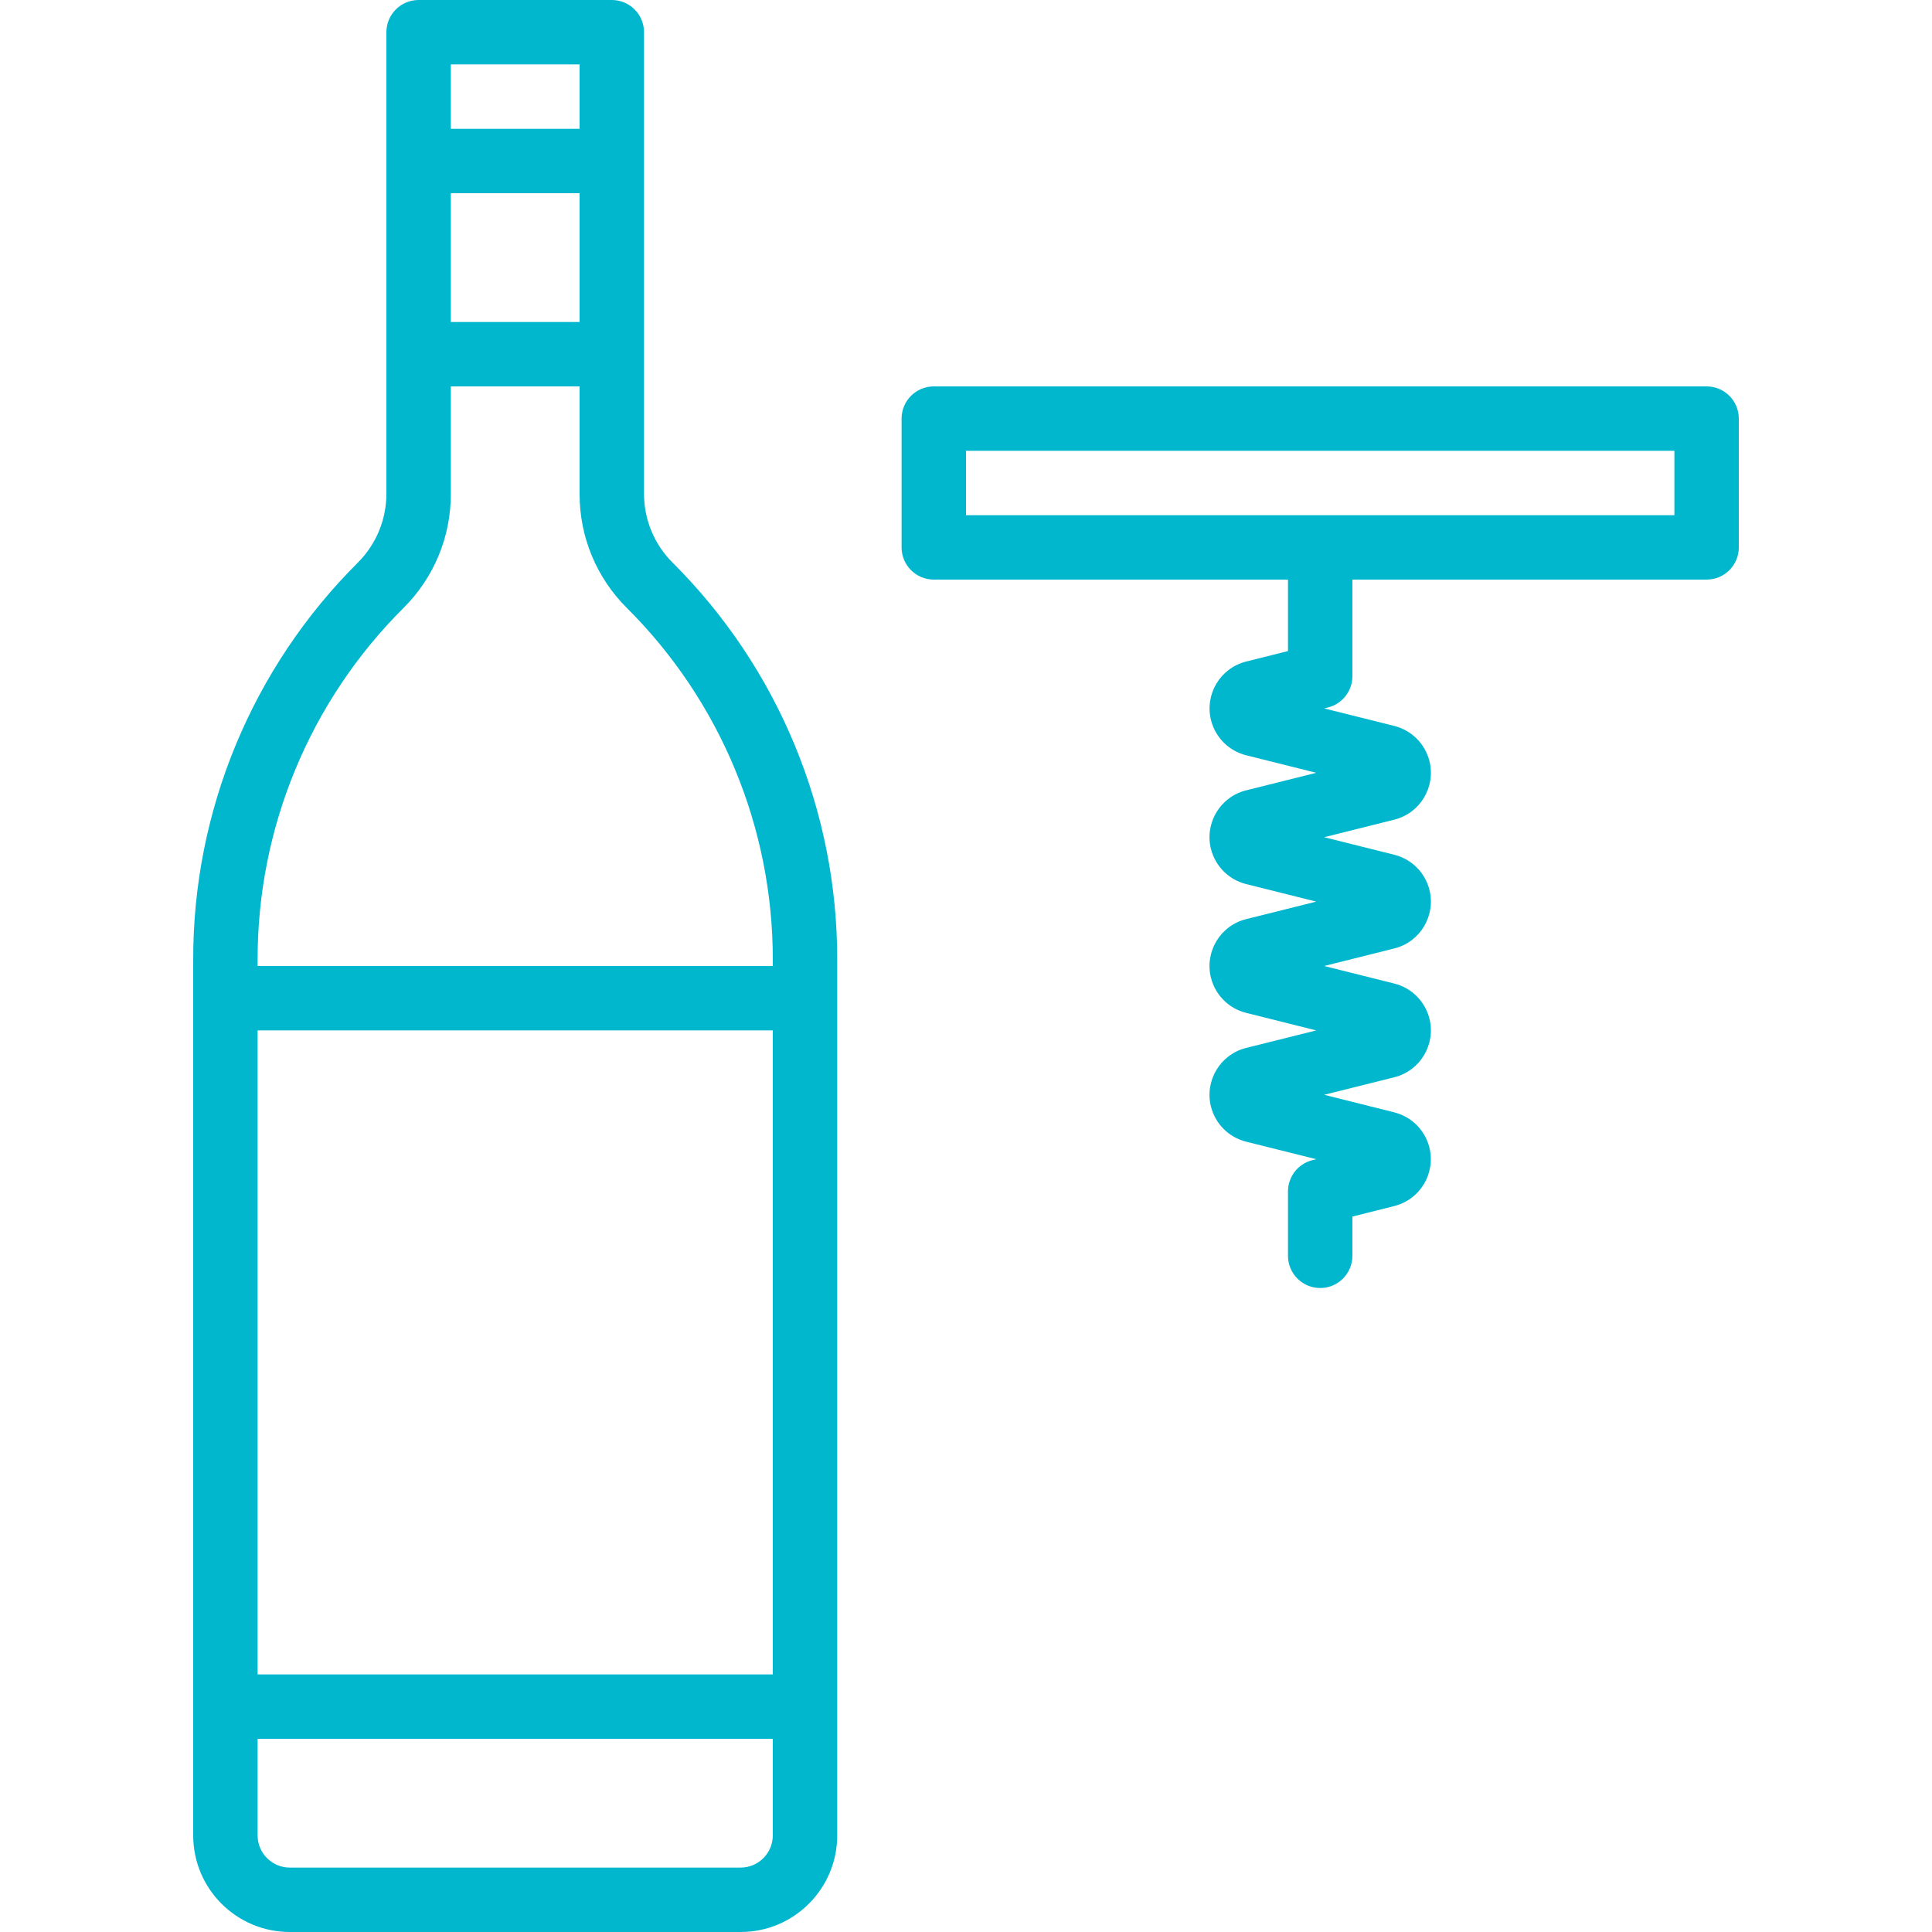
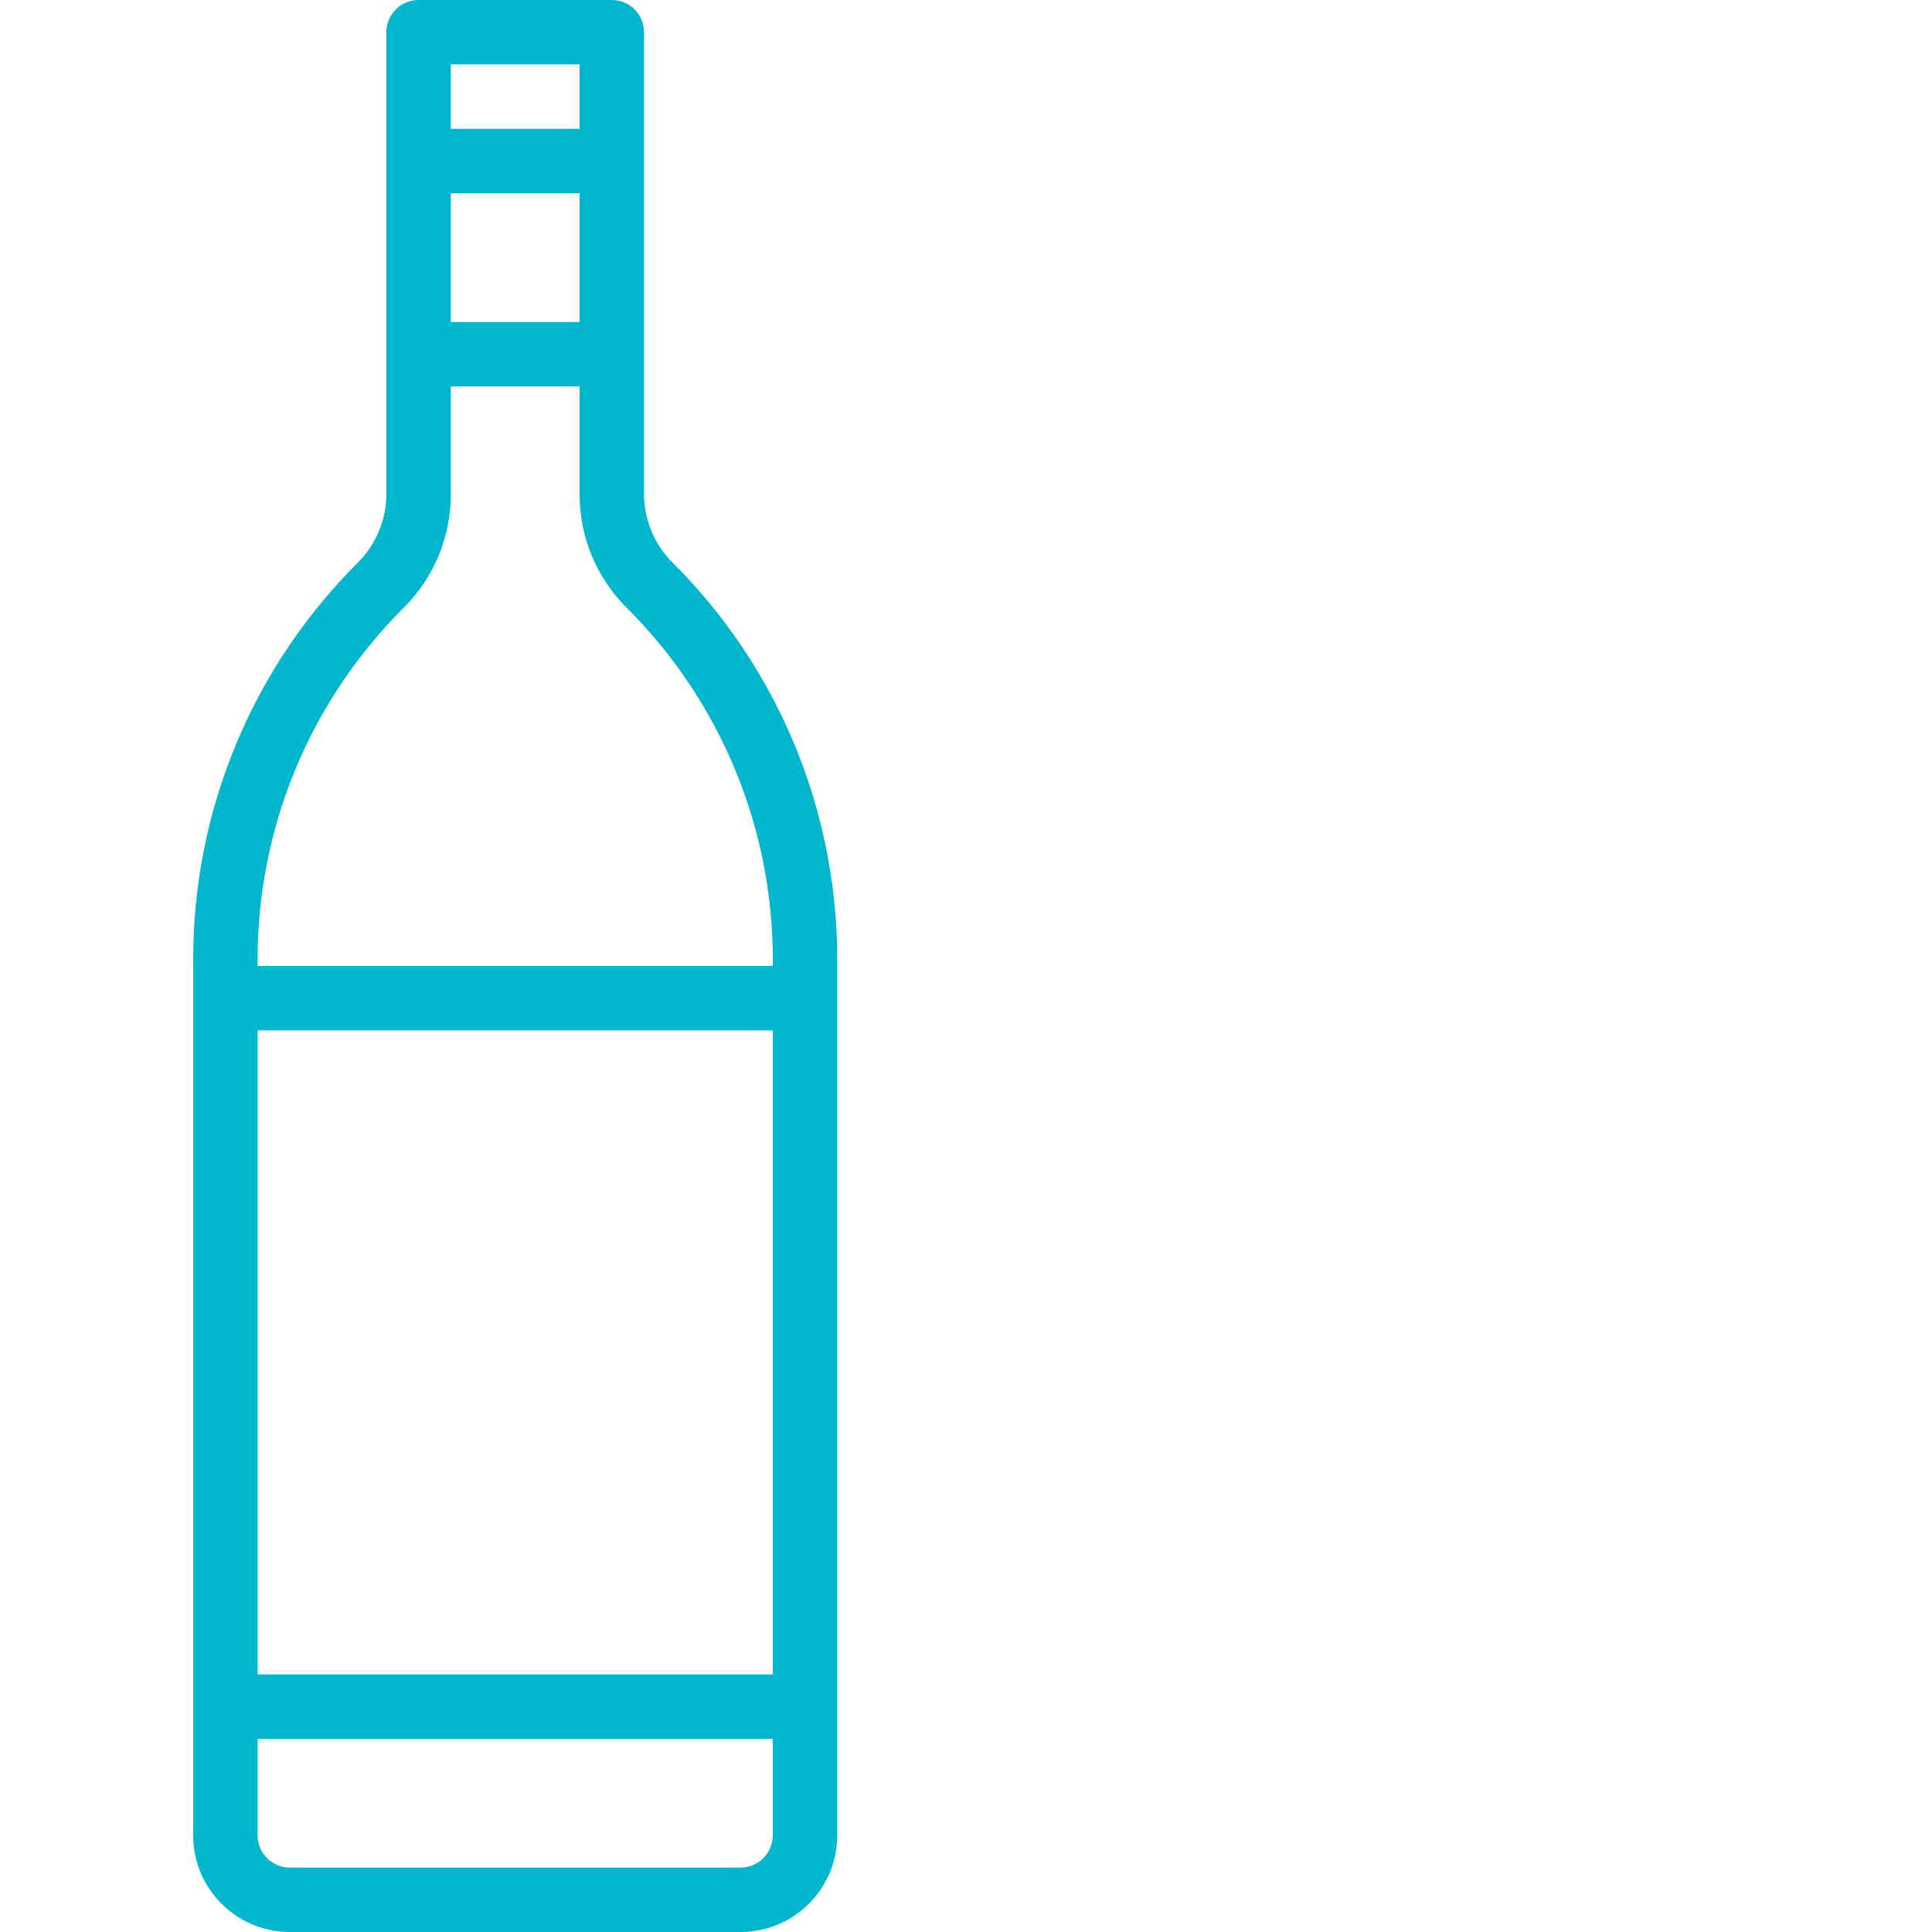
<svg xmlns="http://www.w3.org/2000/svg" width="56" height="56" viewBox="0 0 56 56" fill="none">
-   <path d="M19.487 16.3C18.963 15.774 18.669 15.062 18.667 14.32V0.933C18.667 0.418 18.249 0 17.733 0H12.133C11.618 0 11.2 0.418 11.2 0.933V14.32C11.198 15.062 10.903 15.774 10.38 16.3C7.309 19.354 5.588 23.51 5.6 27.84V53.2C5.6 54.746 6.854 56 8.4 56H21.467C23.013 56 24.267 54.746 24.267 53.2V27.84C24.279 23.51 22.558 19.354 19.487 16.3ZM13.067 1.867H16.8V3.733H13.067V1.867ZM13.067 5.6H16.8V9.333H13.067V5.6ZM22.4 53.2C22.4 53.715 21.982 54.133 21.467 54.133H8.4C7.885 54.133 7.467 53.715 7.467 53.2V50.4H22.4V53.2ZM22.4 48.533H7.467V29.867H22.4V48.533ZM22.4 28H7.467V27.84C7.456 24.005 8.98 20.325 11.699 17.619C12.577 16.746 13.07 15.558 13.067 14.32V11.2H16.8V14.32C16.797 15.558 17.289 16.746 18.167 17.619C20.886 20.325 22.41 24.005 22.4 27.84V28Z" fill="#00B7CE" />
-   <path d="M49.467 11.2H27.067C26.551 11.2 26.133 11.618 26.133 12.133V15.867C26.133 16.382 26.551 16.8 27.067 16.8H37.333V18.871L36.12 19.175C35.37 19.363 34.914 20.124 35.102 20.874C35.228 21.375 35.619 21.766 36.12 21.892L38.152 22.4L36.118 22.909C35.368 23.097 34.913 23.857 35.1 24.607C35.226 25.108 35.617 25.499 36.118 25.625L38.152 26.134L36.118 26.642C35.368 26.83 34.913 27.591 35.1 28.34C35.226 28.841 35.617 29.233 36.118 29.358L38.152 29.867L36.118 30.375C35.368 30.564 34.913 31.324 35.1 32.074C35.226 32.575 35.617 32.966 36.118 33.092L38.152 33.6L38.041 33.628C37.625 33.732 37.334 34.105 37.333 34.533V36.4C37.333 36.916 37.751 37.334 38.267 37.334C38.782 37.334 39.2 36.916 39.2 36.4V35.263L40.413 34.958C41.163 34.77 41.619 34.01 41.431 33.26C41.306 32.759 40.914 32.368 40.413 32.242L38.382 31.733L40.415 31.225C41.165 31.037 41.621 30.276 41.433 29.526C41.307 29.026 40.916 28.634 40.415 28.509L38.382 28L40.415 27.491C41.165 27.304 41.621 26.543 41.433 25.793C41.307 25.292 40.916 24.901 40.415 24.776L38.382 24.267L40.415 23.758C41.165 23.57 41.621 22.81 41.433 22.06C41.307 21.559 40.916 21.168 40.415 21.042L38.382 20.534L38.493 20.506C38.908 20.402 39.2 20.029 39.2 19.6V16.8H49.467C49.982 16.8 50.4 16.382 50.4 15.867V12.133C50.4 11.618 49.982 11.2 49.467 11.2ZM48.533 14.934H28V13.067H48.533V14.934Z" fill="#00B7CE" />
+   <path d="M19.487 16.3C18.963 15.774 18.669 15.062 18.667 14.32V0.933C18.667 0.418 18.249 0 17.733 0H12.133C11.618 0 11.2 0.418 11.2 0.933V14.32C11.198 15.062 10.903 15.774 10.38 16.3C7.309 19.354 5.588 23.51 5.6 27.84V53.2C5.6 54.746 6.854 56 8.4 56H21.467C23.013 56 24.267 54.746 24.267 53.2V27.84C24.279 23.51 22.558 19.354 19.487 16.3ZM13.067 1.867H16.8V3.733H13.067V1.867M13.067 5.6H16.8V9.333H13.067V5.6ZM22.4 53.2C22.4 53.715 21.982 54.133 21.467 54.133H8.4C7.885 54.133 7.467 53.715 7.467 53.2V50.4H22.4V53.2ZM22.4 48.533H7.467V29.867H22.4V48.533ZM22.4 28H7.467V27.84C7.456 24.005 8.98 20.325 11.699 17.619C12.577 16.746 13.07 15.558 13.067 14.32V11.2H16.8V14.32C16.797 15.558 17.289 16.746 18.167 17.619C20.886 20.325 22.41 24.005 22.4 27.84V28Z" fill="#00B7CE" />
</svg>